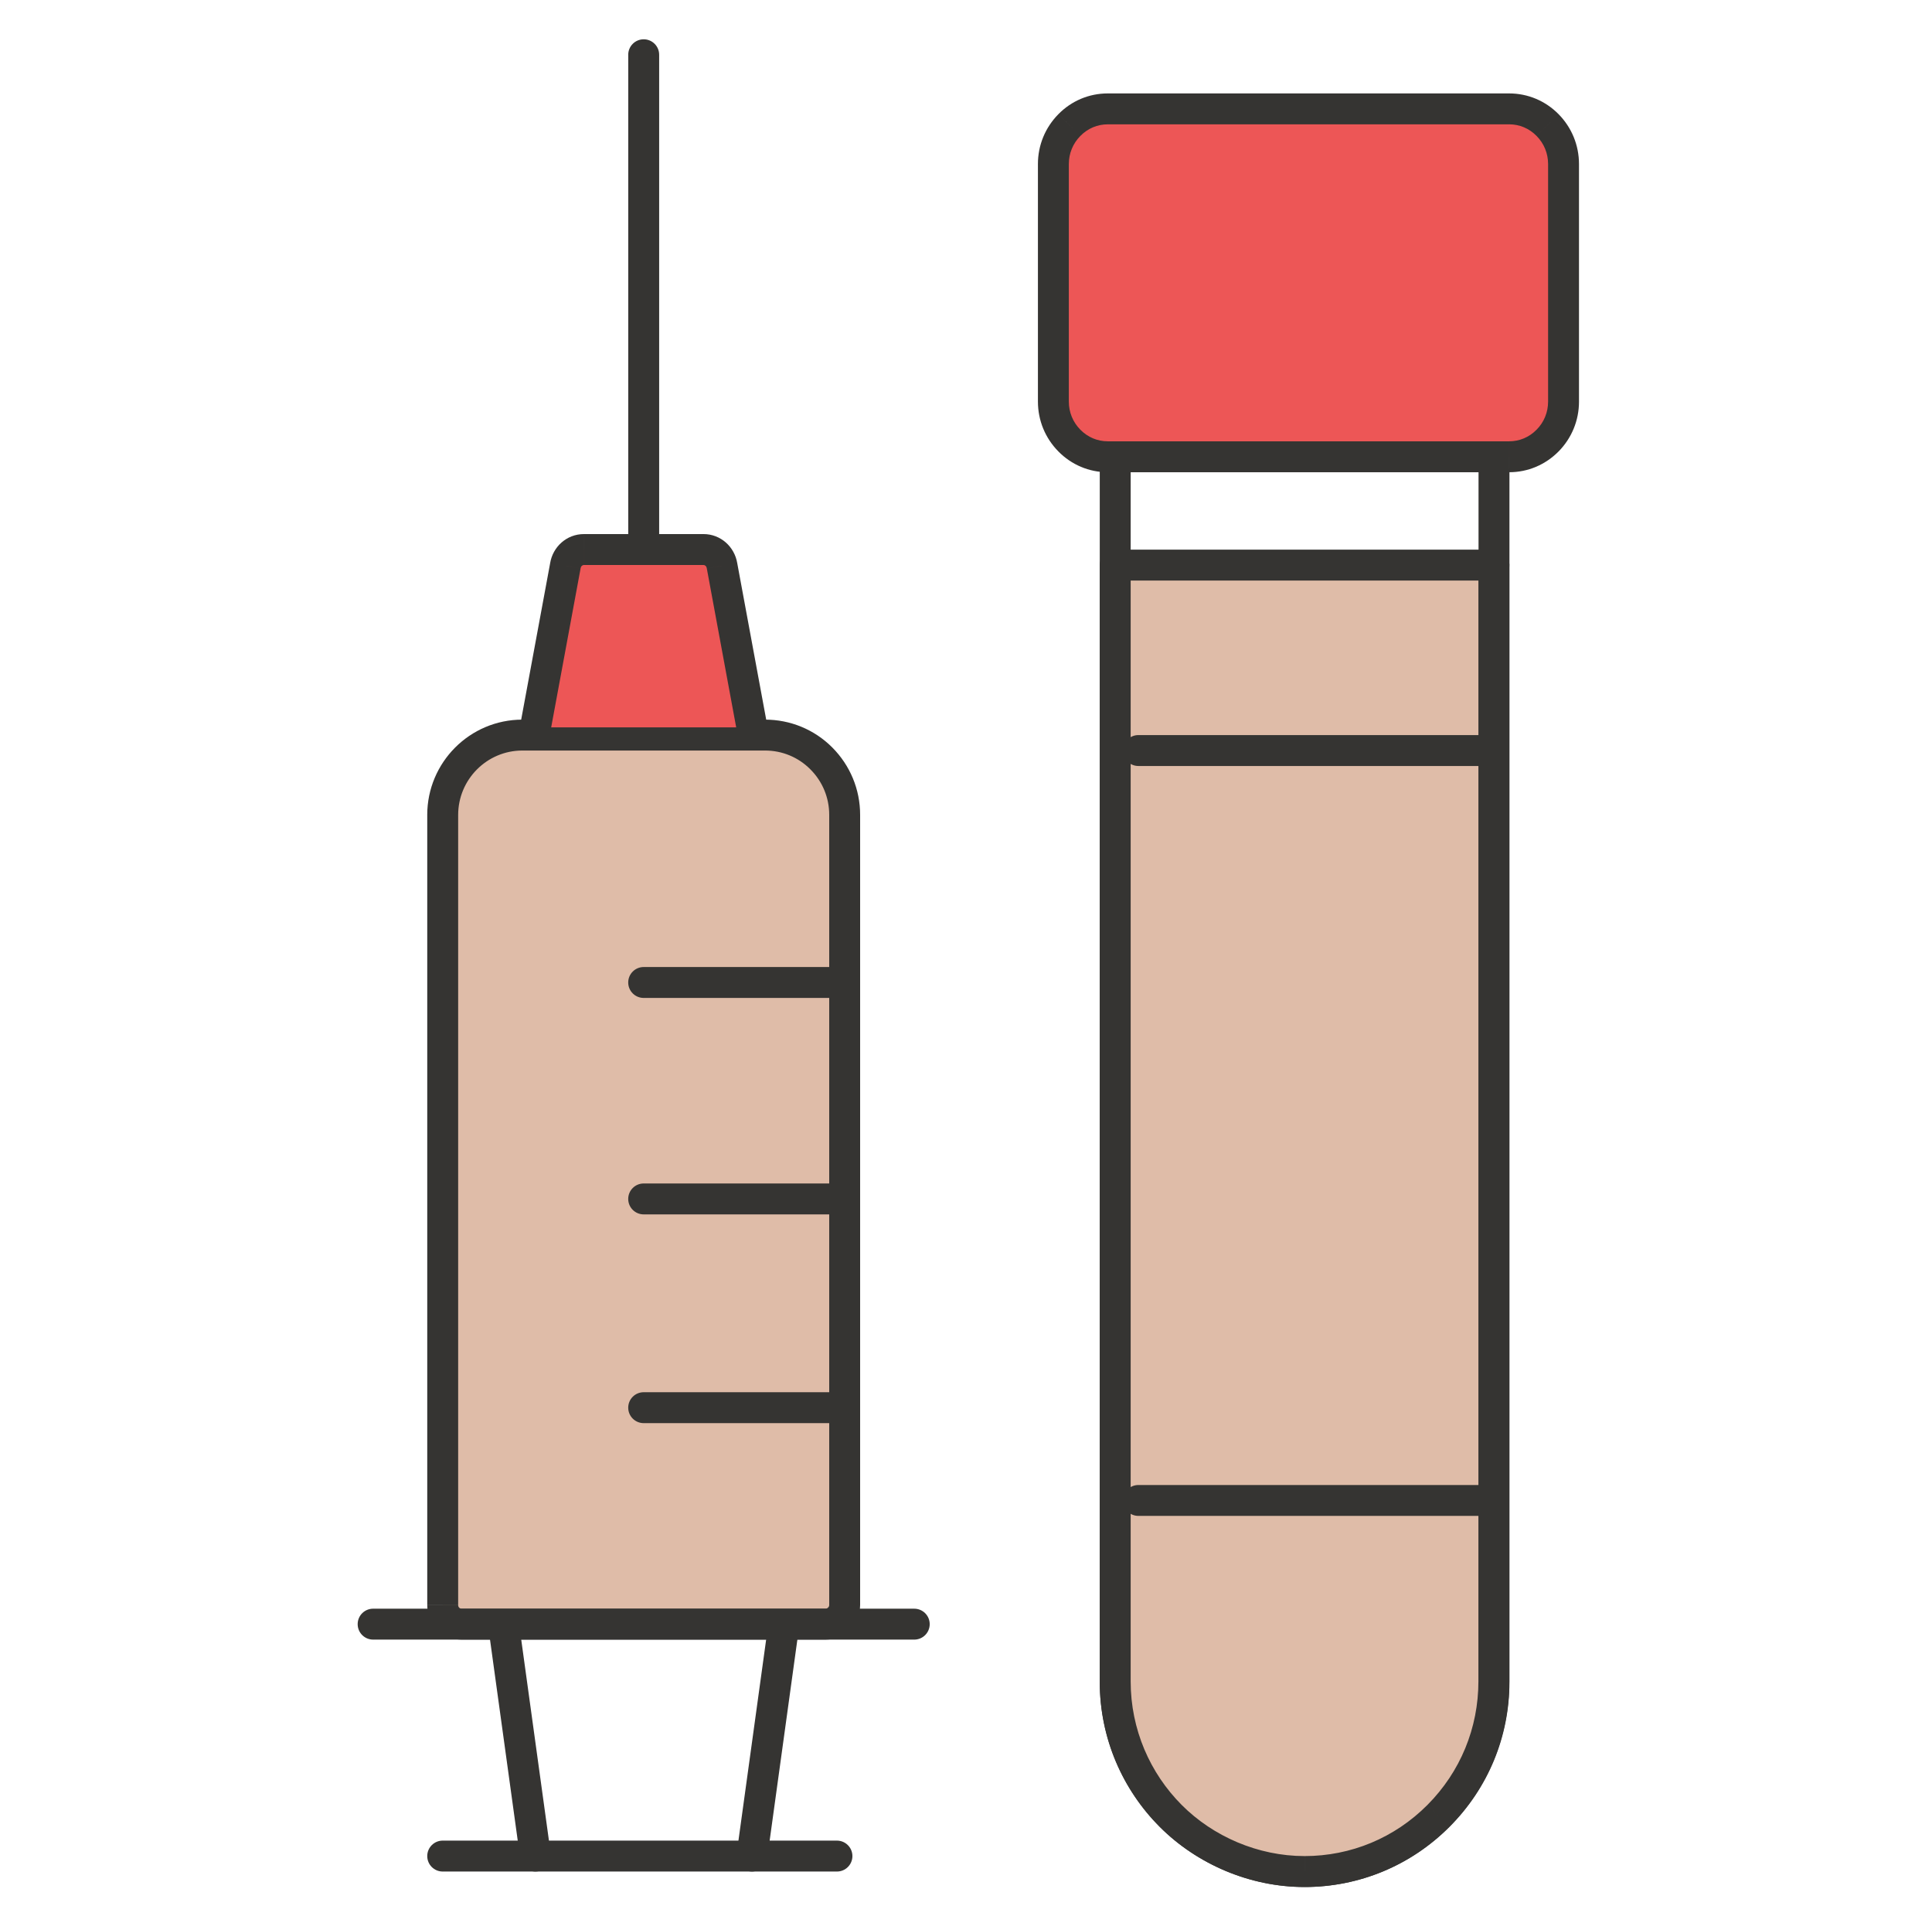
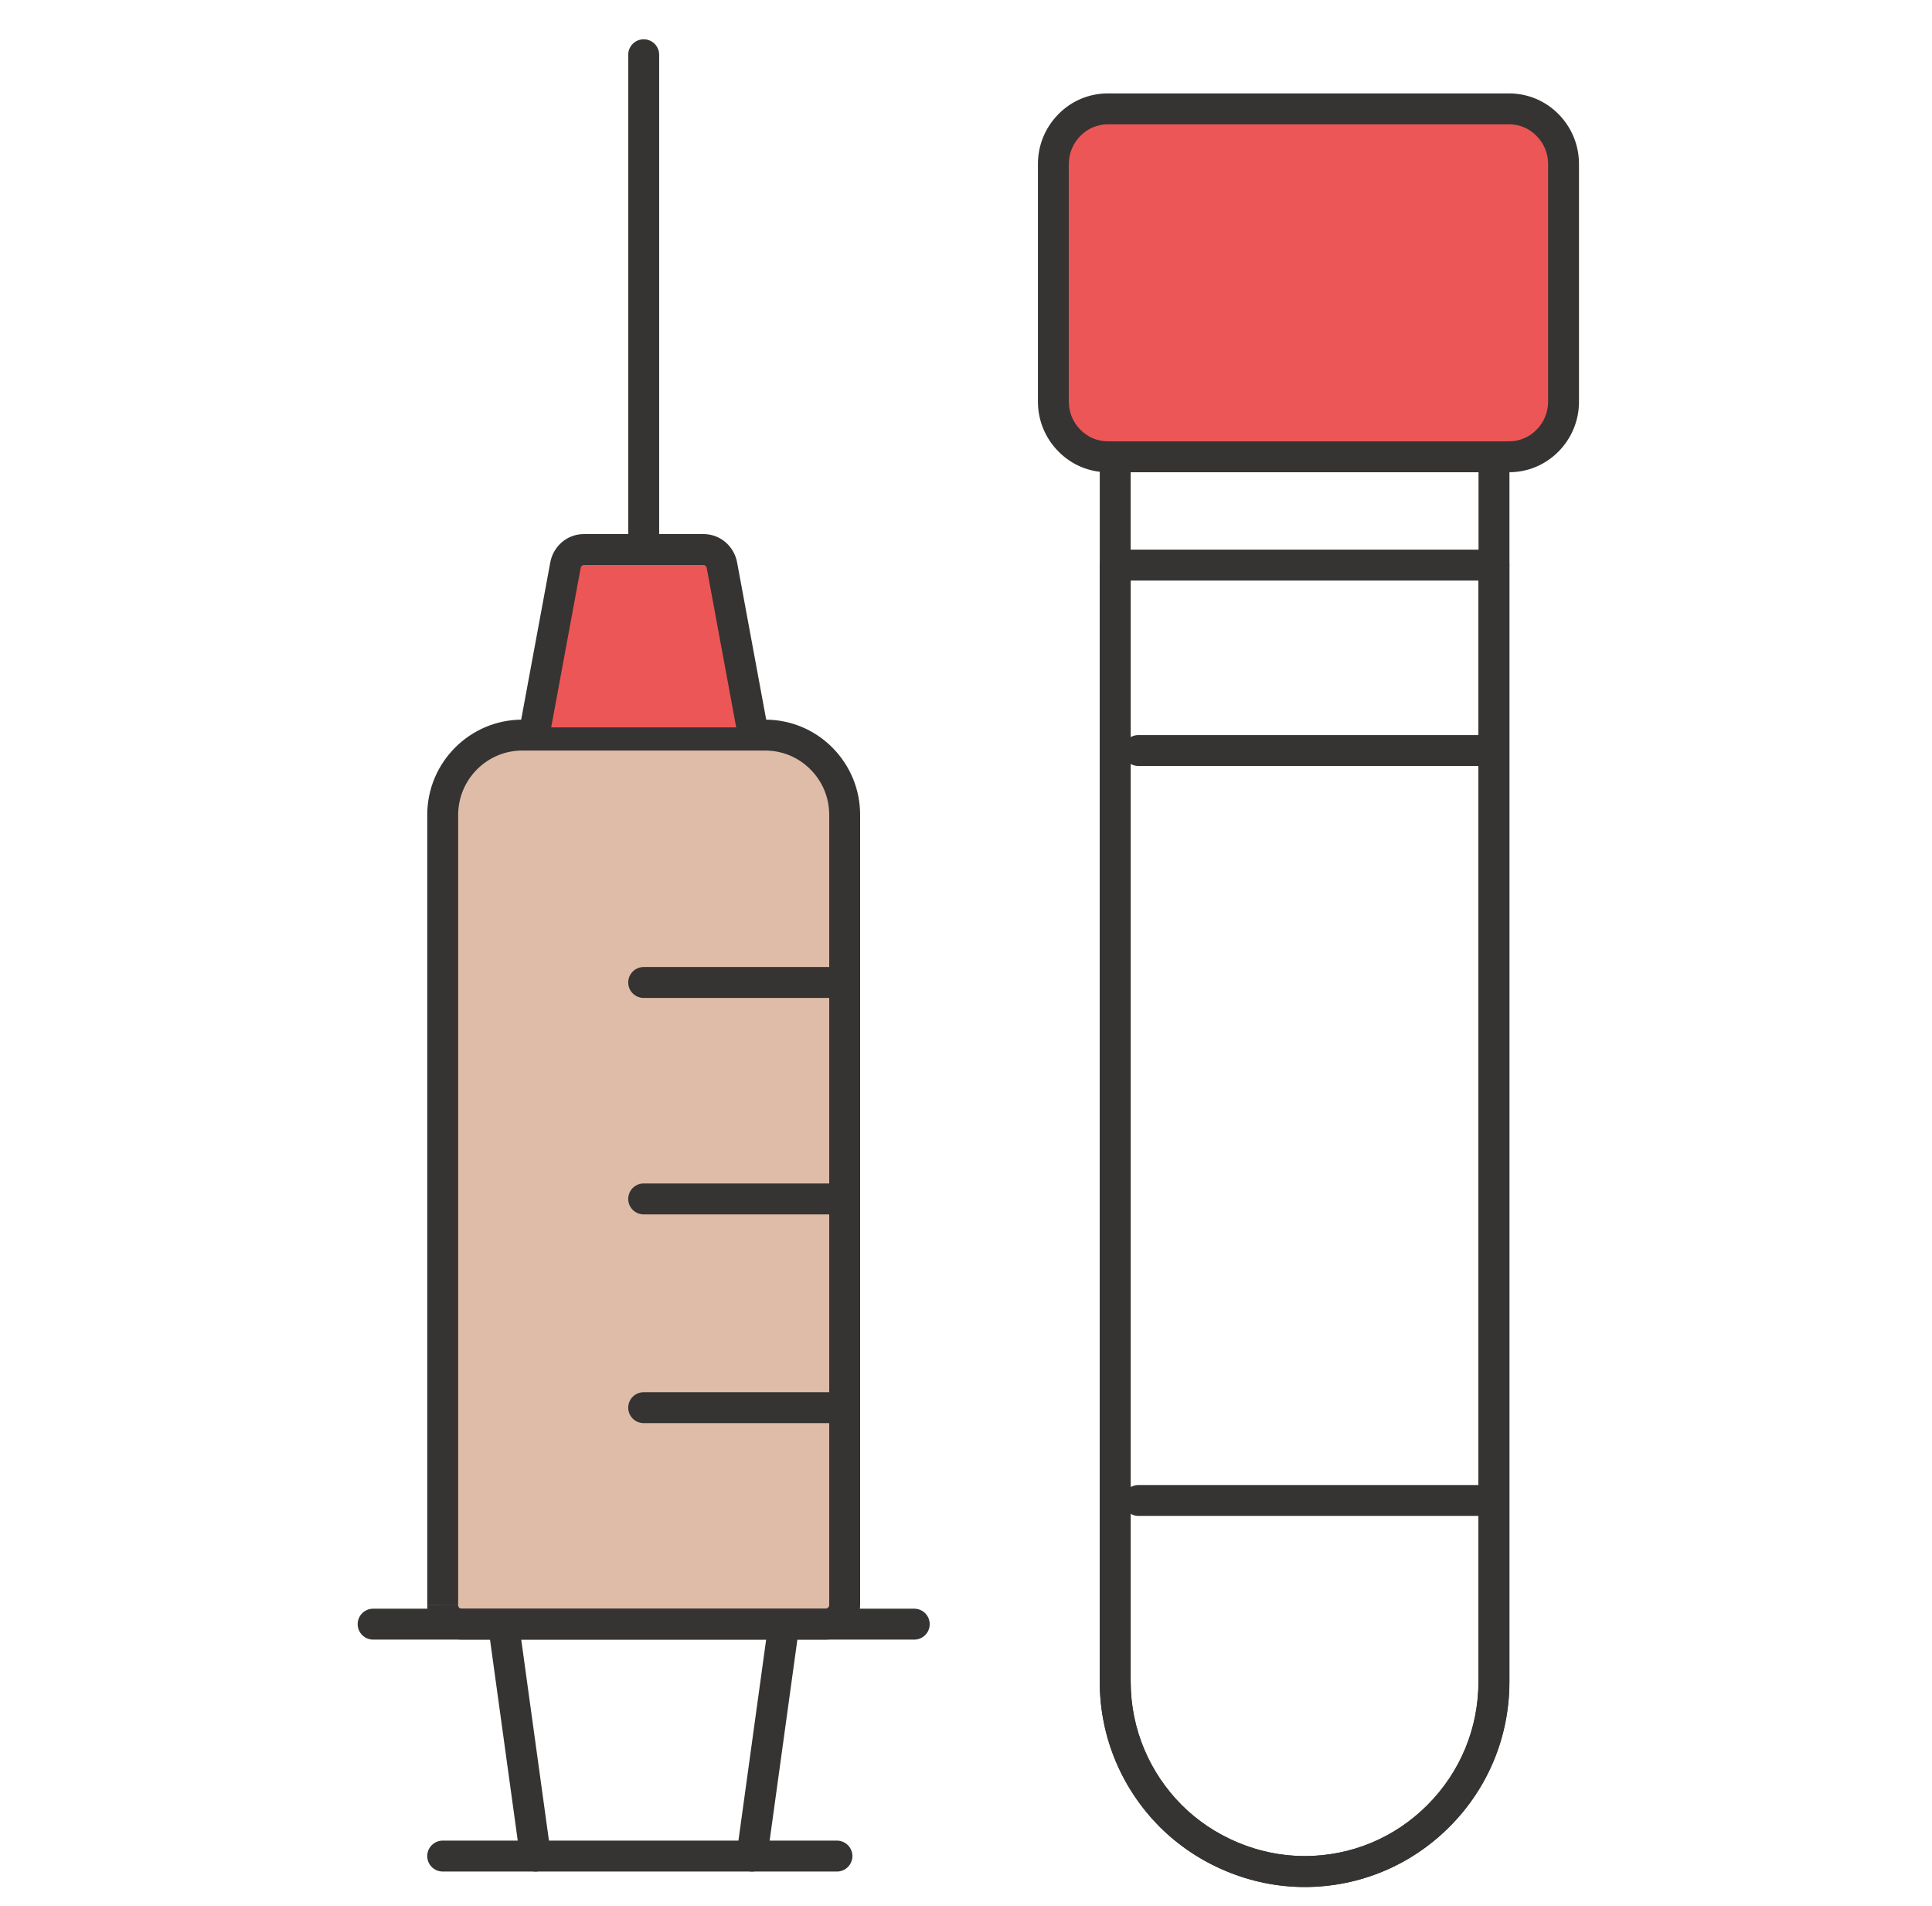
<svg xmlns="http://www.w3.org/2000/svg" version="1.1" id="Слой_1" x="0px" y="0px" width="202.055px" height="199.315px" viewBox="0 0 202.055 199.315" enable-background="new 0 0 202.055 199.315" xml:space="preserve">
  <g>
    <path fill="#353432" d="M118.249,47.763h-3.232v128.134h3.232V47.763z M123.58,188.756c-3.297-3.297-5.331-7.848-5.331-12.857   h-3.232c0,5.903,2.4,11.265,6.278,15.144L123.58,188.756z M136.431,194.086c-4.85,0-9.562-2.038-12.852-5.33l-2.285,2.286   c3.882,3.883,9.408,6.279,15.137,6.279V194.086z M149.298,188.756c-3.434,3.434-8.001,5.33-12.867,5.33v3.235   c5.724,0,11.117-2.239,15.154-6.279L149.298,188.756z M154.63,175.886c0,4.867-1.885,9.425-5.332,12.87l2.287,2.286   c4.053-4.051,6.278-9.434,6.278-15.156H154.63z M154.63,175.886h3.233V49.419h-3.233V175.886z M118.249,47.763   c0-0.892-0.724-1.616-1.615-1.616s-1.617,0.724-1.617,1.616H118.249z M150.443,189.899l-1.145-1.143L150.443,189.899z    M157.864,49.419c0-0.892-0.724-1.617-1.619-1.617c-0.892,0-1.614,0.725-1.614,1.617H157.864z" />
-     <path fill="#DFBCA8" d="M156.234,59.08v116.726c0,5.315-2.056,10.306-5.802,14.069c-3.734,3.753-8.716,5.829-14.004,5.829   c-5.291,0-10.407-2.227-13.993-5.829c-3.588-3.601-5.802-8.578-5.802-14.056V59.096h39.613L156.234,59.08z" />
    <path fill="#353432" d="M157.392,57.953l-0.016-0.011l-2.287,2.281l0.011,0.012L157.392,57.953z M116.633,60.71h39.613v-3.234   h-39.613V60.71z M118.249,59.095h-3.234v116.724h3.234V59.095z M123.582,188.736c-3.297-3.311-5.333-7.884-5.333-12.917h-3.234   c0,5.922,2.398,11.304,6.272,15.199L123.582,188.736z M136.428,194.086c-4.849,0-9.557-2.046-12.847-5.351l-2.295,2.282   c3.882,3.898,9.408,6.304,15.142,6.304V194.086z M149.288,188.736c-3.433,3.449-8,5.351-12.859,5.351v3.235   c5.721,0,11.113-2.25,15.15-6.304L149.288,188.736z M154.617,175.805c0,4.89-1.886,9.471-5.329,12.931l2.291,2.282   c4.048-4.069,6.272-9.471,6.272-15.213H154.617z M154.617,175.805h3.234V59.081h-3.234V175.805z M156.247,59.095v1.616   c0.652,0,1.244-0.394,1.491-0.998c0.251-0.602,0.114-1.296-0.346-1.76L156.247,59.095z M116.633,59.095v-1.619   c-0.894,0-1.619,0.725-1.619,1.619H116.633z M156.234,59.081l1.143-1.139c-0.459-0.465-1.157-0.603-1.761-0.355   c-0.604,0.251-0.999,0.84-0.999,1.494H156.234z" />
    <path fill="#DFBCA8" d="M87.74,169.247c-0.376,0.377-0.872,0.588-1.397,0.588H48.282c-1.095,0-1.981-0.888-1.981-1.985V85.216   c0-4.598,3.73-8.35,8.328-8.35h25.378c2.222,0,4.316,0.864,5.885,2.436c1.574,1.575,2.447,3.676,2.447,5.901v82.63   c0,0.526-0.215,1.038-0.586,1.401L87.74,169.247z" />
    <path fill="#353432" d="M86.608,168.09l-0.011,0.014l2.284,2.287l0.014-0.013L86.608,168.09z M86.722,167.833   c0,0.102-0.042,0.189-0.094,0.24l2.25,2.321c0.696-0.675,1.077-1.609,1.077-2.562H86.722z M86.722,167.833h3.233v-82.63h-3.233   V167.833z M84.749,80.447c1.271,1.271,1.973,2.963,1.973,4.756h3.233c0-2.656-1.045-5.167-2.915-7.043L84.749,80.447z    M80.007,78.482c1.795,0,3.478,0.696,4.742,1.965l2.292-2.287c-1.878-1.881-4.388-2.91-7.034-2.91V78.482z M54.629,78.482h25.378   v-3.231H54.629V78.482z M47.916,85.216c0-3.713,3.012-6.734,6.713-6.734v-3.231c-5.498,0-9.947,4.479-9.947,9.965H47.916z    M47.916,85.216h-3.233v82.631h3.233V85.216z M48.282,168.218c-0.201,0-0.366-0.159-0.366-0.369h-3.233   c0,1.987,1.605,3.603,3.6,3.603V168.218z M86.343,168.218H48.282v3.233h38.061V168.218z M86.596,168.106   c-0.082,0.08-0.172,0.112-0.253,0.112v3.233c0.969,0,1.874-0.394,2.54-1.063L86.596,168.106z M87.752,169.235l-1.124-1.161   c-0.008,0.006-0.015,0.011-0.021,0.017L87.752,169.235z M87.74,169.247l-1.143-1.143l-0.001,0.002L87.74,169.247z" />
    <path fill="#353432" d="M68.937,5.725h-3.233v50.93h3.233V5.725z M68.937,5.725c0-0.892-0.724-1.616-1.616-1.616   c-0.895,0-1.618,0.724-1.618,1.616H68.937z M65.703,56.655c0,0.895,0.723,1.619,1.618,1.619c0.892,0,1.616-0.724,1.616-1.619   H65.703z" />
    <path fill="#353432" d="M88.339,101.12H67.32v3.233h21.019V101.12z M67.32,101.12c-0.896,0-1.619,0.725-1.619,1.616   c0,0.894,0.723,1.617,1.619,1.617V101.12z M88.339,104.353c0.894,0,1.617-0.724,1.617-1.617c0-0.891-0.723-1.616-1.617-1.616   V104.353z" />
    <path fill="#353432" d="M88.339,123.754H67.32v3.233h21.019V123.754z M67.32,123.754c-0.896,0-1.619,0.725-1.619,1.616   c0,0.894,0.723,1.617,1.619,1.617V123.754z M88.339,126.988c0.894,0,1.617-0.724,1.617-1.617c0-0.892-0.723-1.616-1.617-1.616   V126.988z" />
    <path fill="#353432" d="M88.339,145.582H67.32v3.233h21.019V145.582z M67.32,145.582c-0.896,0-1.619,0.725-1.619,1.616   c0,0.894,0.723,1.617,1.619,1.617V145.582z M88.339,148.815c0.894,0,1.617-0.724,1.617-1.617c0-0.892-0.723-1.616-1.617-1.616   V148.815z" />
    <path fill="#353432" d="M119.059,80.099h35.571v-3.233h-35.571V80.099z M154.63,80.099c0.894,0,1.616-0.723,1.616-1.615   c0-0.892-0.723-1.619-1.616-1.619V80.099z M119.059,76.865c-0.896,0-1.618,0.727-1.618,1.619c0,0.892,0.723,1.615,1.618,1.615   V76.865z" />
    <path fill="#353432" d="M154.63,155.284h-35.571v3.231h35.571V155.284z M119.059,155.284c-0.896,0-1.618,0.724-1.618,1.615   c0,0.894,0.723,1.616,1.618,1.616V155.284z M154.63,158.515c0.894,0,1.616-0.723,1.616-1.616c0-0.892-0.723-1.615-1.616-1.615   V158.515z" />
    <path fill="#ED5656" d="M111.835,46.069c-1.075-1.091-1.669-2.533-1.669-4.077V17.154c0-1.543,0.594-2.985,1.669-4.077   c1.077-1.089,2.499-1.692,4.019-1.692h41.979c1.521,0,2.941,0.603,4.021,1.692c1.075,1.091,1.669,2.534,1.669,4.077v24.838   c0,1.543-0.594,2.985-1.669,4.077c-1.079,1.094-2.499,1.696-4.021,1.696h-41.979C114.334,47.765,112.913,47.163,111.835,46.069" />
    <path fill="#353432" d="M115.854,46.147c-1.081,0-2.089-0.424-2.866-1.213l-2.301,2.271c1.371,1.394,3.205,2.176,5.167,2.176   V46.147z M157.833,46.147h-41.979v3.233h41.979V46.147z M160.7,44.934c-0.775,0.789-1.785,1.213-2.866,1.213v3.233   c1.96,0,3.796-0.782,5.171-2.176L160.7,44.934z M161.905,41.994c0,1.118-0.426,2.153-1.205,2.94l2.305,2.271   c1.371-1.394,2.132-3.244,2.132-5.211H161.905z M161.905,41.994h3.231v-24.84h-3.231V41.994z M160.7,14.215   c0.779,0.789,1.205,1.822,1.205,2.94h3.231c0-1.968-0.761-3.817-2.132-5.213L160.7,14.215z M157.833,13   c1.081,0,2.091,0.424,2.866,1.214l2.305-2.272c-1.375-1.395-3.211-2.173-5.171-2.173V13z M115.854,13h41.979V9.769h-41.979V13z    M112.988,14.215c0.777-0.79,1.785-1.214,2.866-1.214V9.769c-1.962,0-3.796,0.778-5.167,2.173L112.988,14.215z M111.781,17.155   c0-1.119,0.43-2.152,1.207-2.94l-2.301-2.272c-1.377,1.396-2.138,3.245-2.138,5.213H111.781z M111.781,17.155h-3.231v24.84h3.231   V17.155z M112.988,44.934c-0.777-0.787-1.207-1.822-1.207-2.94h-3.231c0,1.967,0.761,3.817,2.138,5.211L112.988,44.934z" />
    <path fill="#ED5656" d="M56.002,76.057l3.125-16.897c0.161-0.982,0.972-1.696,1.931-1.696h12.52c0.959,0,1.774,0.714,1.933,1.696   l3.128,16.897" />
    <path fill="#353432" d="M73.923,59.452l3.125,16.9l3.179-0.589l-3.128-16.897L73.923,59.452z M73.577,59.081   c0.125,0,0.3,0.096,0.338,0.339l3.19-0.52c-0.281-1.723-1.731-3.053-3.528-3.053V59.081z M61.062,59.081H73.58v-3.233H61.062   V59.081z M60.724,59.42c0.04-0.244,0.213-0.339,0.337-0.339v-3.233c-1.796,0-3.249,1.33-3.528,3.053L60.724,59.42z M57.59,76.352   l3.127-16.9l-3.177-0.586l-3.128,16.897L57.59,76.352z M77.048,76.352c0.163,0.877,1.004,1.459,1.883,1.298   c0.88-0.163,1.458-1.009,1.296-1.887L77.048,76.352z M75.511,59.157l-1.596,0.263c0.004,0.012,0.004,0.021,0.008,0.032   L75.511,59.157z M59.128,59.157l1.589,0.294c0.002-0.011,0.005-0.02,0.007-0.032L59.128,59.157z M54.412,75.763   c-0.162,0.878,0.419,1.725,1.297,1.887c0.878,0.161,1.721-0.42,1.881-1.298L54.412,75.763z" />
    <path fill="#353432" d="M95.614,168.218H39.025v3.233h56.589V168.218z M39.025,168.218c-0.896,0-1.619,0.725-1.619,1.616   c0,0.894,0.723,1.617,1.619,1.617V168.218z M95.614,171.452c0.895,0,1.618-0.724,1.618-1.617c0-0.892-0.723-1.616-1.618-1.616   V171.452z" />
    <path fill="#353432" d="M80.268,170.421l-3.232,23.444l3.203,0.441l3.234-23.444L80.268,170.421z M77.036,193.866   c-0.122,0.886,0.497,1.7,1.381,1.822c0.882,0.124,1.7-0.496,1.822-1.381L77.036,193.866z M83.473,170.863   c0.122-0.884-0.498-1.698-1.38-1.82c-0.884-0.122-1.701,0.494-1.825,1.379L83.473,170.863z" />
    <path fill="#353432" d="M57.603,193.867l-3.233-23.443l-3.204,0.439l3.234,23.444L57.603,193.867z M54.37,170.423   c-0.122-0.885-0.939-1.503-1.825-1.381c-0.881,0.122-1.5,0.938-1.379,1.82L54.37,170.423z M54.4,194.307   c0.122,0.887,0.939,1.505,1.821,1.381c0.884-0.122,1.503-0.937,1.381-1.821L54.4,194.307z" />
    <path fill="#353432" d="M46.301,195.704h41.228v-3.234H46.301V195.704z M87.528,195.704c0.896,0,1.62-0.724,1.62-1.617   c0-0.892-0.724-1.617-1.62-1.617V195.704z M46.301,192.469c-0.896,0-1.618,0.726-1.618,1.617c0,0.894,0.722,1.617,1.618,1.617   V192.469z" />
  </g>
</svg>